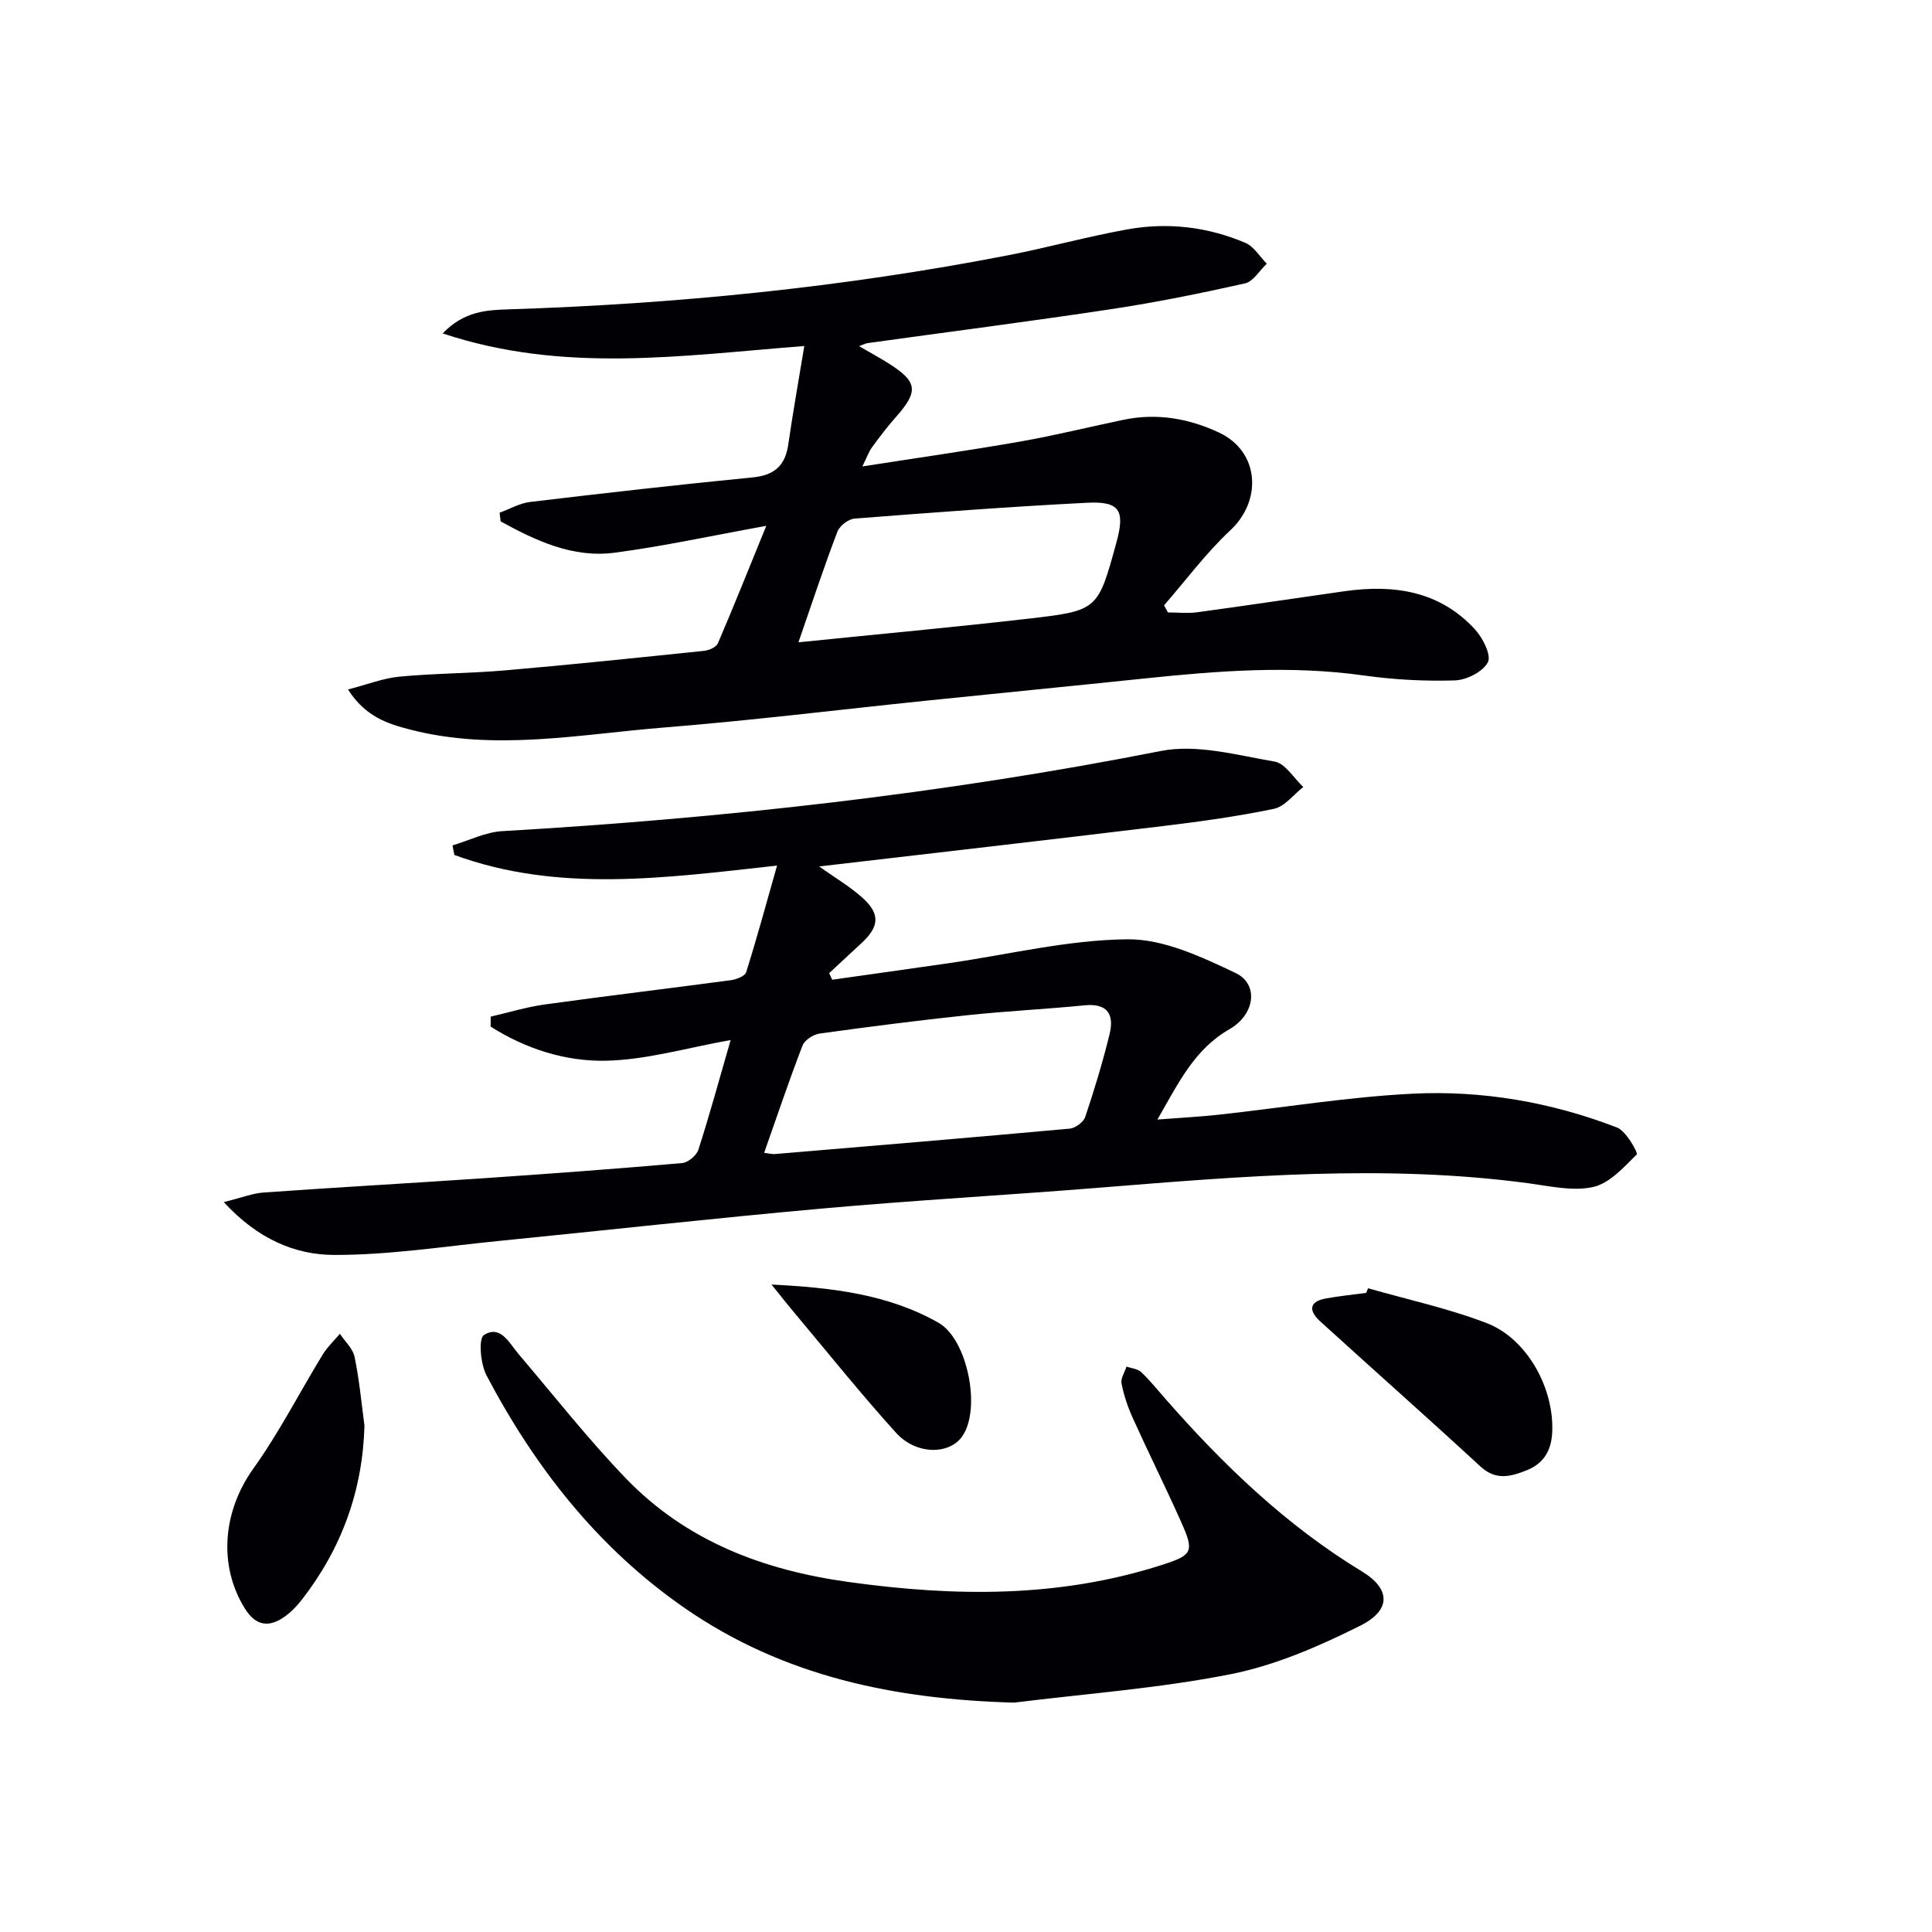
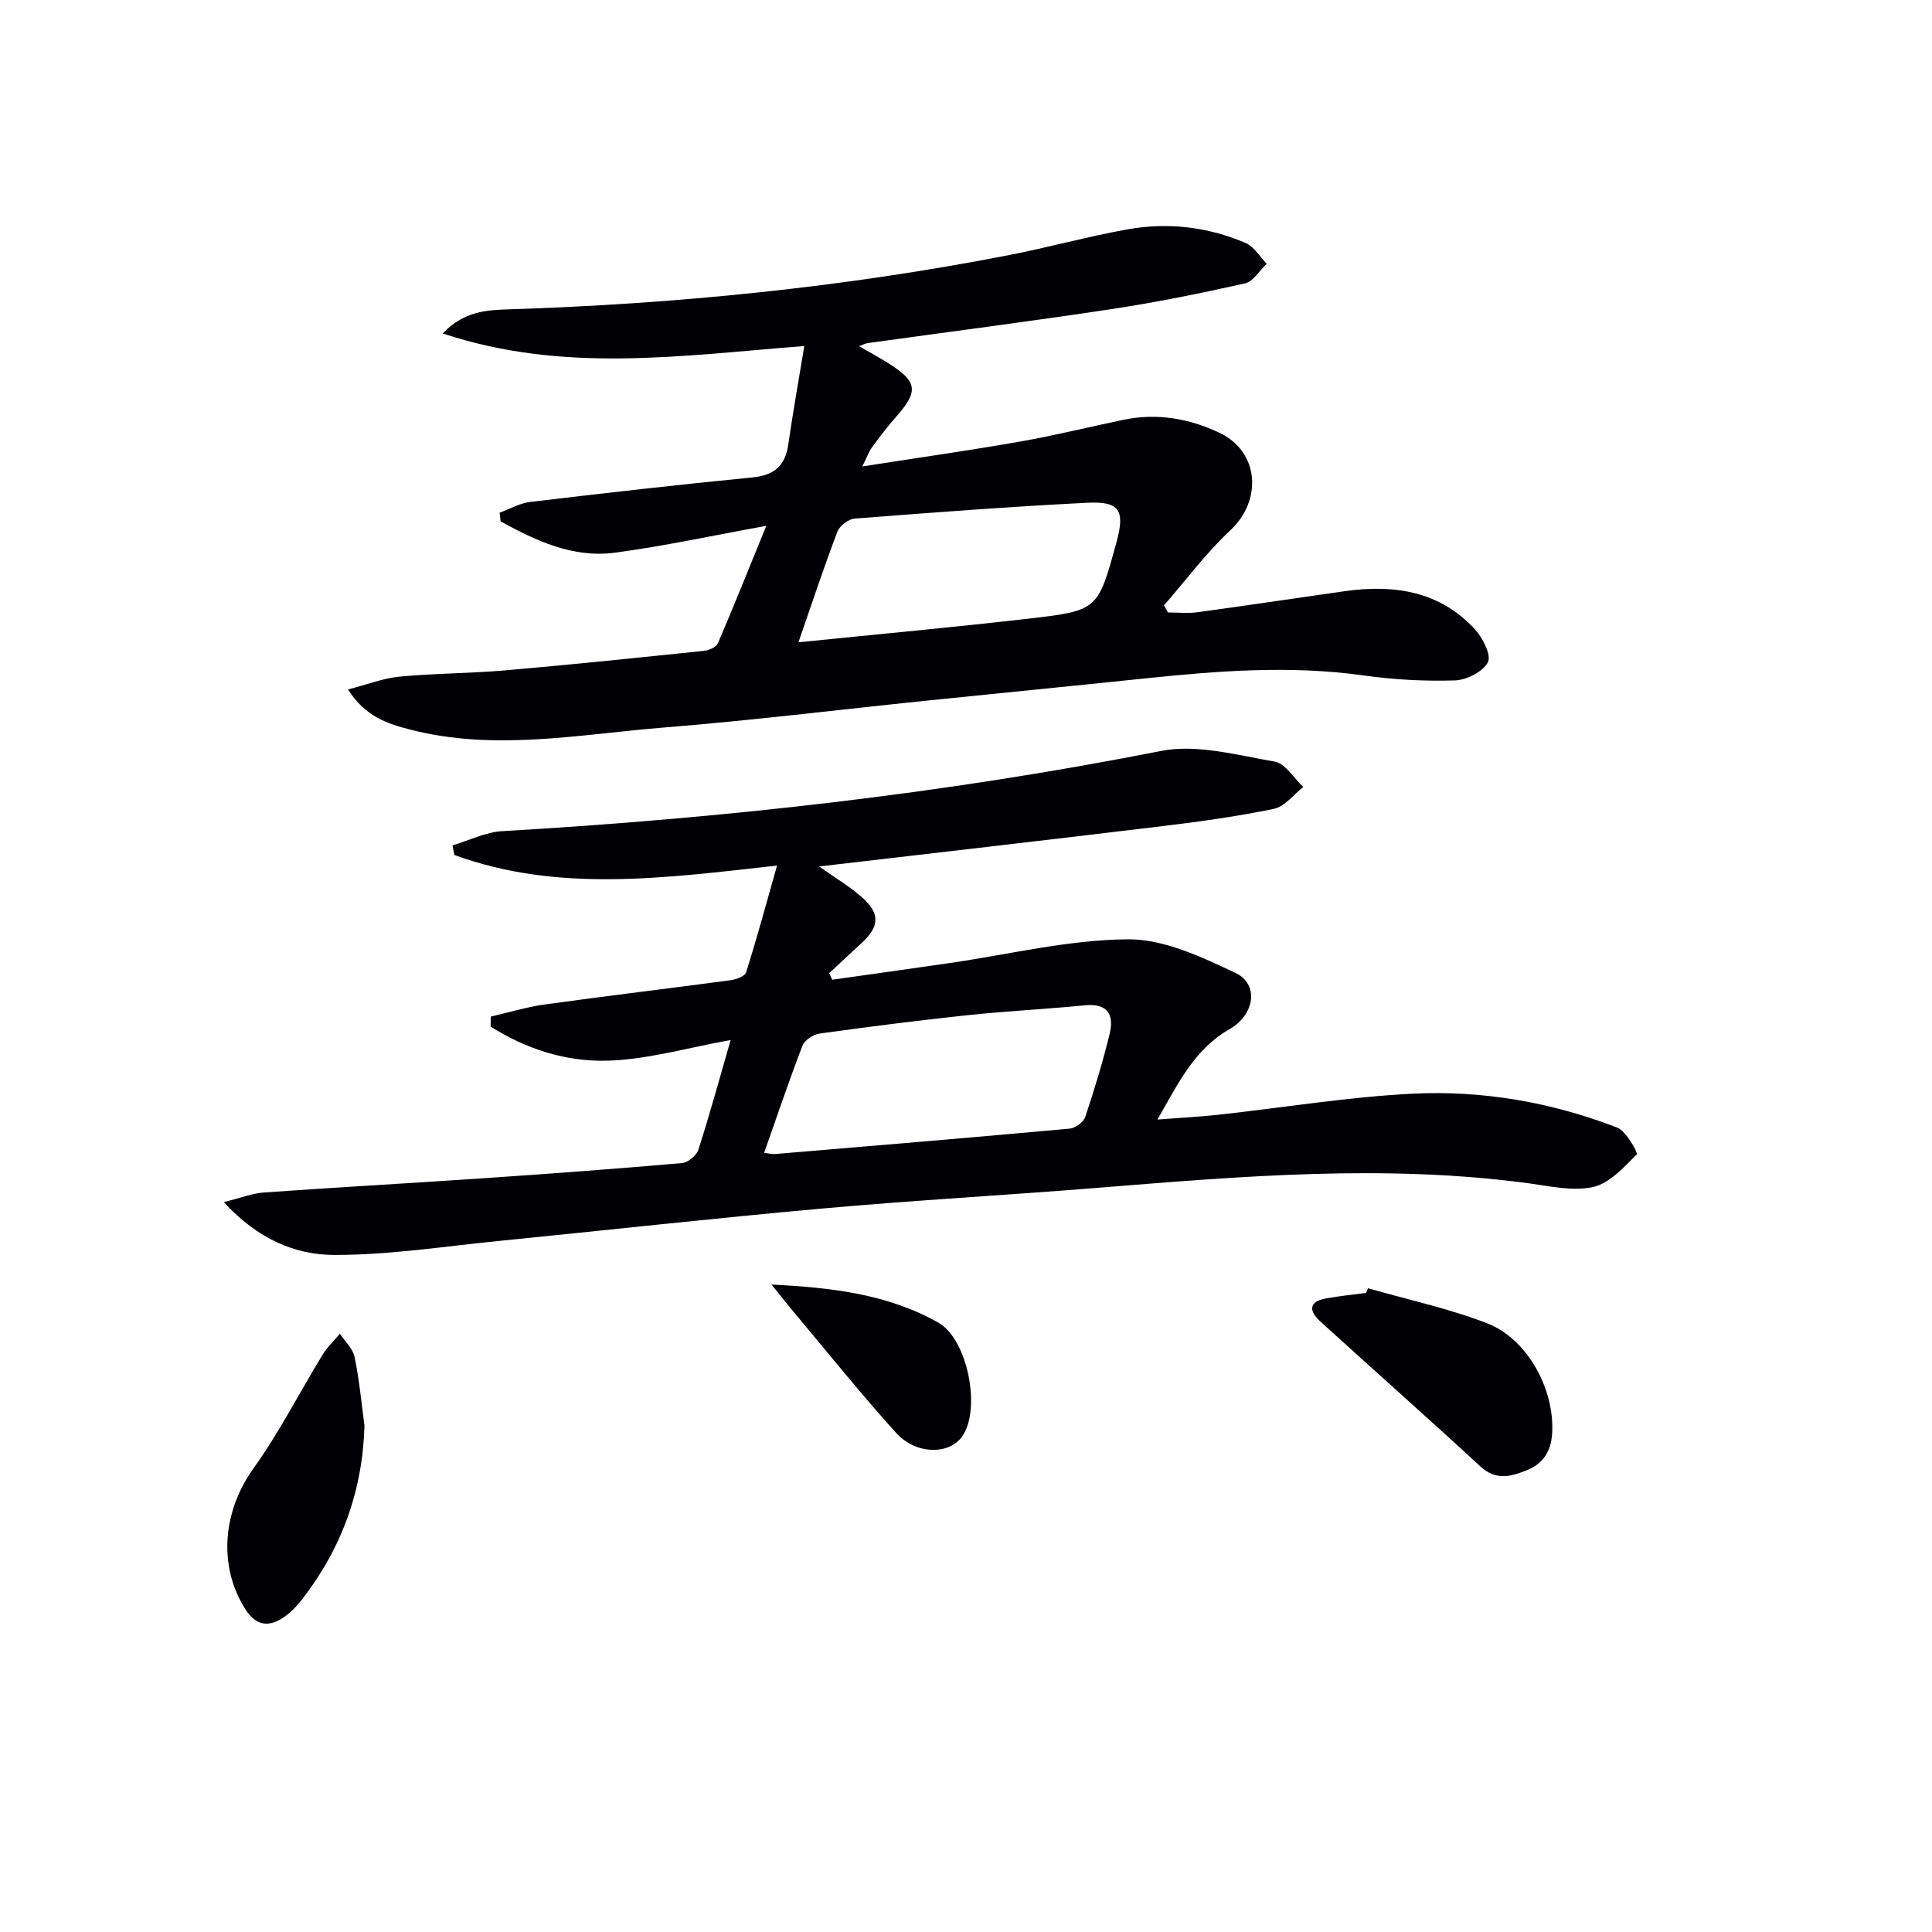
<svg xmlns="http://www.w3.org/2000/svg" enable-background="new 0 0 400 400" viewBox="0 0 400 400">
  <g fill="#010105">
    <path d="m46.33 248.88c3.67-.9 5.97-1.83 8.33-1.99 15.26-1.08 30.53-1.93 45.79-2.97 13.6-.93 27.2-1.93 40.78-3.12 1.23-.11 2.98-1.57 3.36-2.76 2.29-7.09 4.24-14.28 6.68-22.71-9.06 1.61-17.4 4.1-25.78 4.28-8.42.19-16.69-2.47-23.91-7.07.01-.69.02-1.37.02-2.06 3.72-.85 7.4-1.99 11.16-2.51 12.83-1.78 25.69-3.31 38.53-5.03 1.15-.16 2.94-.83 3.19-1.64 2.22-7.04 4.15-14.16 6.4-22.09-23.33 2.58-45.36 5.66-66.81-2.2-.13-.66-.25-1.32-.38-1.98 3.43-1.02 6.82-2.75 10.29-2.95 45.82-2.66 91.31-7.72 136.39-16.6 7.44-1.47 15.75.87 23.53 2.2 2.21.38 3.97 3.43 5.93 5.26-2.01 1.56-3.82 4.04-6.05 4.51-7.62 1.59-15.37 2.66-23.11 3.59-23.51 2.85-47.04 5.54-71.07 8.35 3.31 2.37 6.44 4.19 9.06 6.57 3.61 3.29 3.36 5.91-.25 9.26-2.25 2.09-4.5 4.18-6.74 6.26.21.45.42.9.63 1.36 8.06-1.14 16.13-2.26 24.18-3.43 12.32-1.78 24.61-4.82 36.94-4.94 7.47-.08 15.33 3.63 22.38 6.97 4.84 2.29 4.09 8.58-1.26 11.65-7.29 4.18-10.56 11.16-14.91 18.7 4.68-.36 8.68-.57 12.65-1 13.37-1.46 26.7-3.67 40.1-4.35 14.51-.73 28.82 1.75 42.43 7.01 1.89.73 4.35 5.27 4.07 5.55-2.68 2.66-5.62 5.98-9.02 6.75-4.19.94-8.91-.16-13.35-.76-29.77-4-59.45-1.46-89.15.93-19.06 1.53-38.16 2.59-57.2 4.3-22.33 2-44.62 4.49-66.93 6.71-11.36 1.13-22.74 2.93-34.11 2.89-8.03-.03-15.76-3.28-22.79-10.94zm111.88-10.2c1.04.12 1.67.3 2.28.25 20.34-1.71 40.68-3.41 61-5.26 1.17-.11 2.84-1.35 3.2-2.43 1.89-5.65 3.63-11.36 5.04-17.15.97-3.98-.36-6.42-5.15-5.95-8.09.8-16.23 1.19-24.31 2.05-10.22 1.08-20.41 2.39-30.59 3.8-1.31.18-3.1 1.36-3.54 2.51-2.79 7.24-5.26 14.61-7.93 22.18z" />
    <path d="m177.85 71.66c2.31 1.34 4.16 2.35 5.94 3.46 6.22 3.89 6.47 5.84 1.68 11.24-1.76 1.98-3.36 4.11-4.93 6.25-.65.88-1.02 1.98-2 3.96 11.48-1.79 22.11-3.3 32.67-5.15 7.18-1.26 14.27-3.02 21.41-4.51 6.91-1.44 13.59-.27 19.83 2.68 8.26 3.9 8.96 13.97 2.26 20.22-5.02 4.69-9.17 10.31-13.71 15.52.27.49.54.98.81 1.47 2.02 0 4.08.23 6.07-.04 10.19-1.38 20.35-2.92 30.53-4.36 10.19-1.44 19.68-.05 26.99 7.93 1.61 1.76 3.4 5.33 2.65 6.78-1.03 1.97-4.4 3.68-6.82 3.76-6.28.2-12.64-.15-18.87-1.02-15.13-2.13-30.14-.97-45.19.6-15.2 1.59-30.41 3.07-45.61 4.64-18.01 1.86-35.99 4.08-54.04 5.53-17.49 1.4-35.04 4.96-52.57.44-4.61-1.19-9.26-2.61-12.9-8.31 3.99-1.03 7.28-2.34 10.67-2.66 7.28-.69 14.62-.67 21.91-1.3 13.73-1.19 27.44-2.62 41.14-4.04 1.02-.11 2.52-.76 2.86-1.56 3.31-7.71 6.42-15.5 10.02-24.32-11.22 2.03-21.25 4.22-31.39 5.56-8.68 1.14-16.3-2.48-23.61-6.48-.07-.6-.14-1.2-.21-1.8 2.12-.77 4.18-1.98 6.35-2.23 15.33-1.83 30.67-3.57 46.04-5.08 4.48-.44 6.73-2.4 7.37-6.79.96-6.66 2.15-13.29 3.32-20.41-25.44 1.97-49.83 5.73-74.87-2.61 4.44-4.62 9.09-4.83 13.58-4.98 34.77-1.11 69.28-4.55 103.44-11.19 8.3-1.61 16.48-3.89 24.8-5.38 8.33-1.49 16.59-.52 24.39 2.81 1.76.75 2.95 2.83 4.41 4.31-1.5 1.41-2.8 3.7-4.53 4.08-9.2 2.06-18.46 3.94-27.77 5.34-16.73 2.53-33.53 4.68-50.29 7.01-.42.05-.8.26-1.83.63zm-12.54 61.32c16.58-1.69 32.24-3.12 47.86-4.92 14.18-1.64 14.16-1.83 17.98-15.78 1.81-6.59.69-8.53-6.06-8.19-16.07.81-32.12 2.03-48.16 3.28-1.28.1-3.09 1.49-3.55 2.7-2.77 7.25-5.2 14.62-8.07 22.91z" />
-     <path d="m209.97 352.51c-24.62-.68-47.69-5.36-68.23-19.59-17.94-12.44-30.95-29.07-41.01-48.15-1.25-2.38-1.71-7.62-.53-8.37 3.45-2.19 5.25 1.71 7.25 4.05 7.33 8.6 14.32 17.53 22.15 25.65 12.5 12.96 28.36 18.97 46.06 21.43 22 3.06 43.68 3.33 65.06-3.58 6.16-1.99 6.57-2.69 3.86-8.76-3.24-7.27-6.8-14.41-10.08-21.66-1.02-2.25-1.82-4.66-2.3-7.09-.21-1.06.66-2.33 1.03-3.5 1.02.36 2.3.45 3.02 1.13 1.81 1.7 3.38 3.66 5.03 5.54 12 13.7 25.02 26.22 40.71 35.75 5.88 3.57 6.12 7.97-.34 11.21-8.51 4.26-17.55 8.2-26.8 10.04-14.77 2.94-29.9 4.03-44.88 5.9z" />
    <path d="m283.24 266.72c8.2 2.35 16.61 4.16 24.55 7.21 8.47 3.25 14.08 13.69 13.57 22.77-.21 3.69-1.8 6.32-5.26 7.7-3.31 1.32-6.38 2.18-9.59-.78-10.97-10.12-22.15-20.01-33.18-30.05-2.28-2.07-2.5-4.07 1.19-4.74 2.75-.5 5.55-.78 8.33-1.15.12-.32.26-.64.39-.96z" />
    <path d="m75.46 295.17c-.38 13.49-4.74 25.41-12.92 35.97-1.01 1.3-2.19 2.55-3.52 3.51-3.26 2.35-6.02 2.07-8.32-1.62-5.6-8.99-4.51-20.22 1.73-28.94 5.36-7.49 9.58-15.79 14.4-23.67.96-1.56 2.35-2.86 3.54-4.28 1.05 1.59 2.68 3.06 3.04 4.79.98 4.68 1.41 9.48 2.05 14.24z" />
    <path d="m159.73 265.95c12.4.63 24.1 1.96 34.59 7.92 6 3.41 8.92 17.94 4.84 23.59-2.72 3.77-9.53 3.74-13.64-.81-7.14-7.89-13.8-16.2-20.64-24.36-1.75-2.08-3.44-4.22-5.15-6.34z" />
  </g>
</svg>